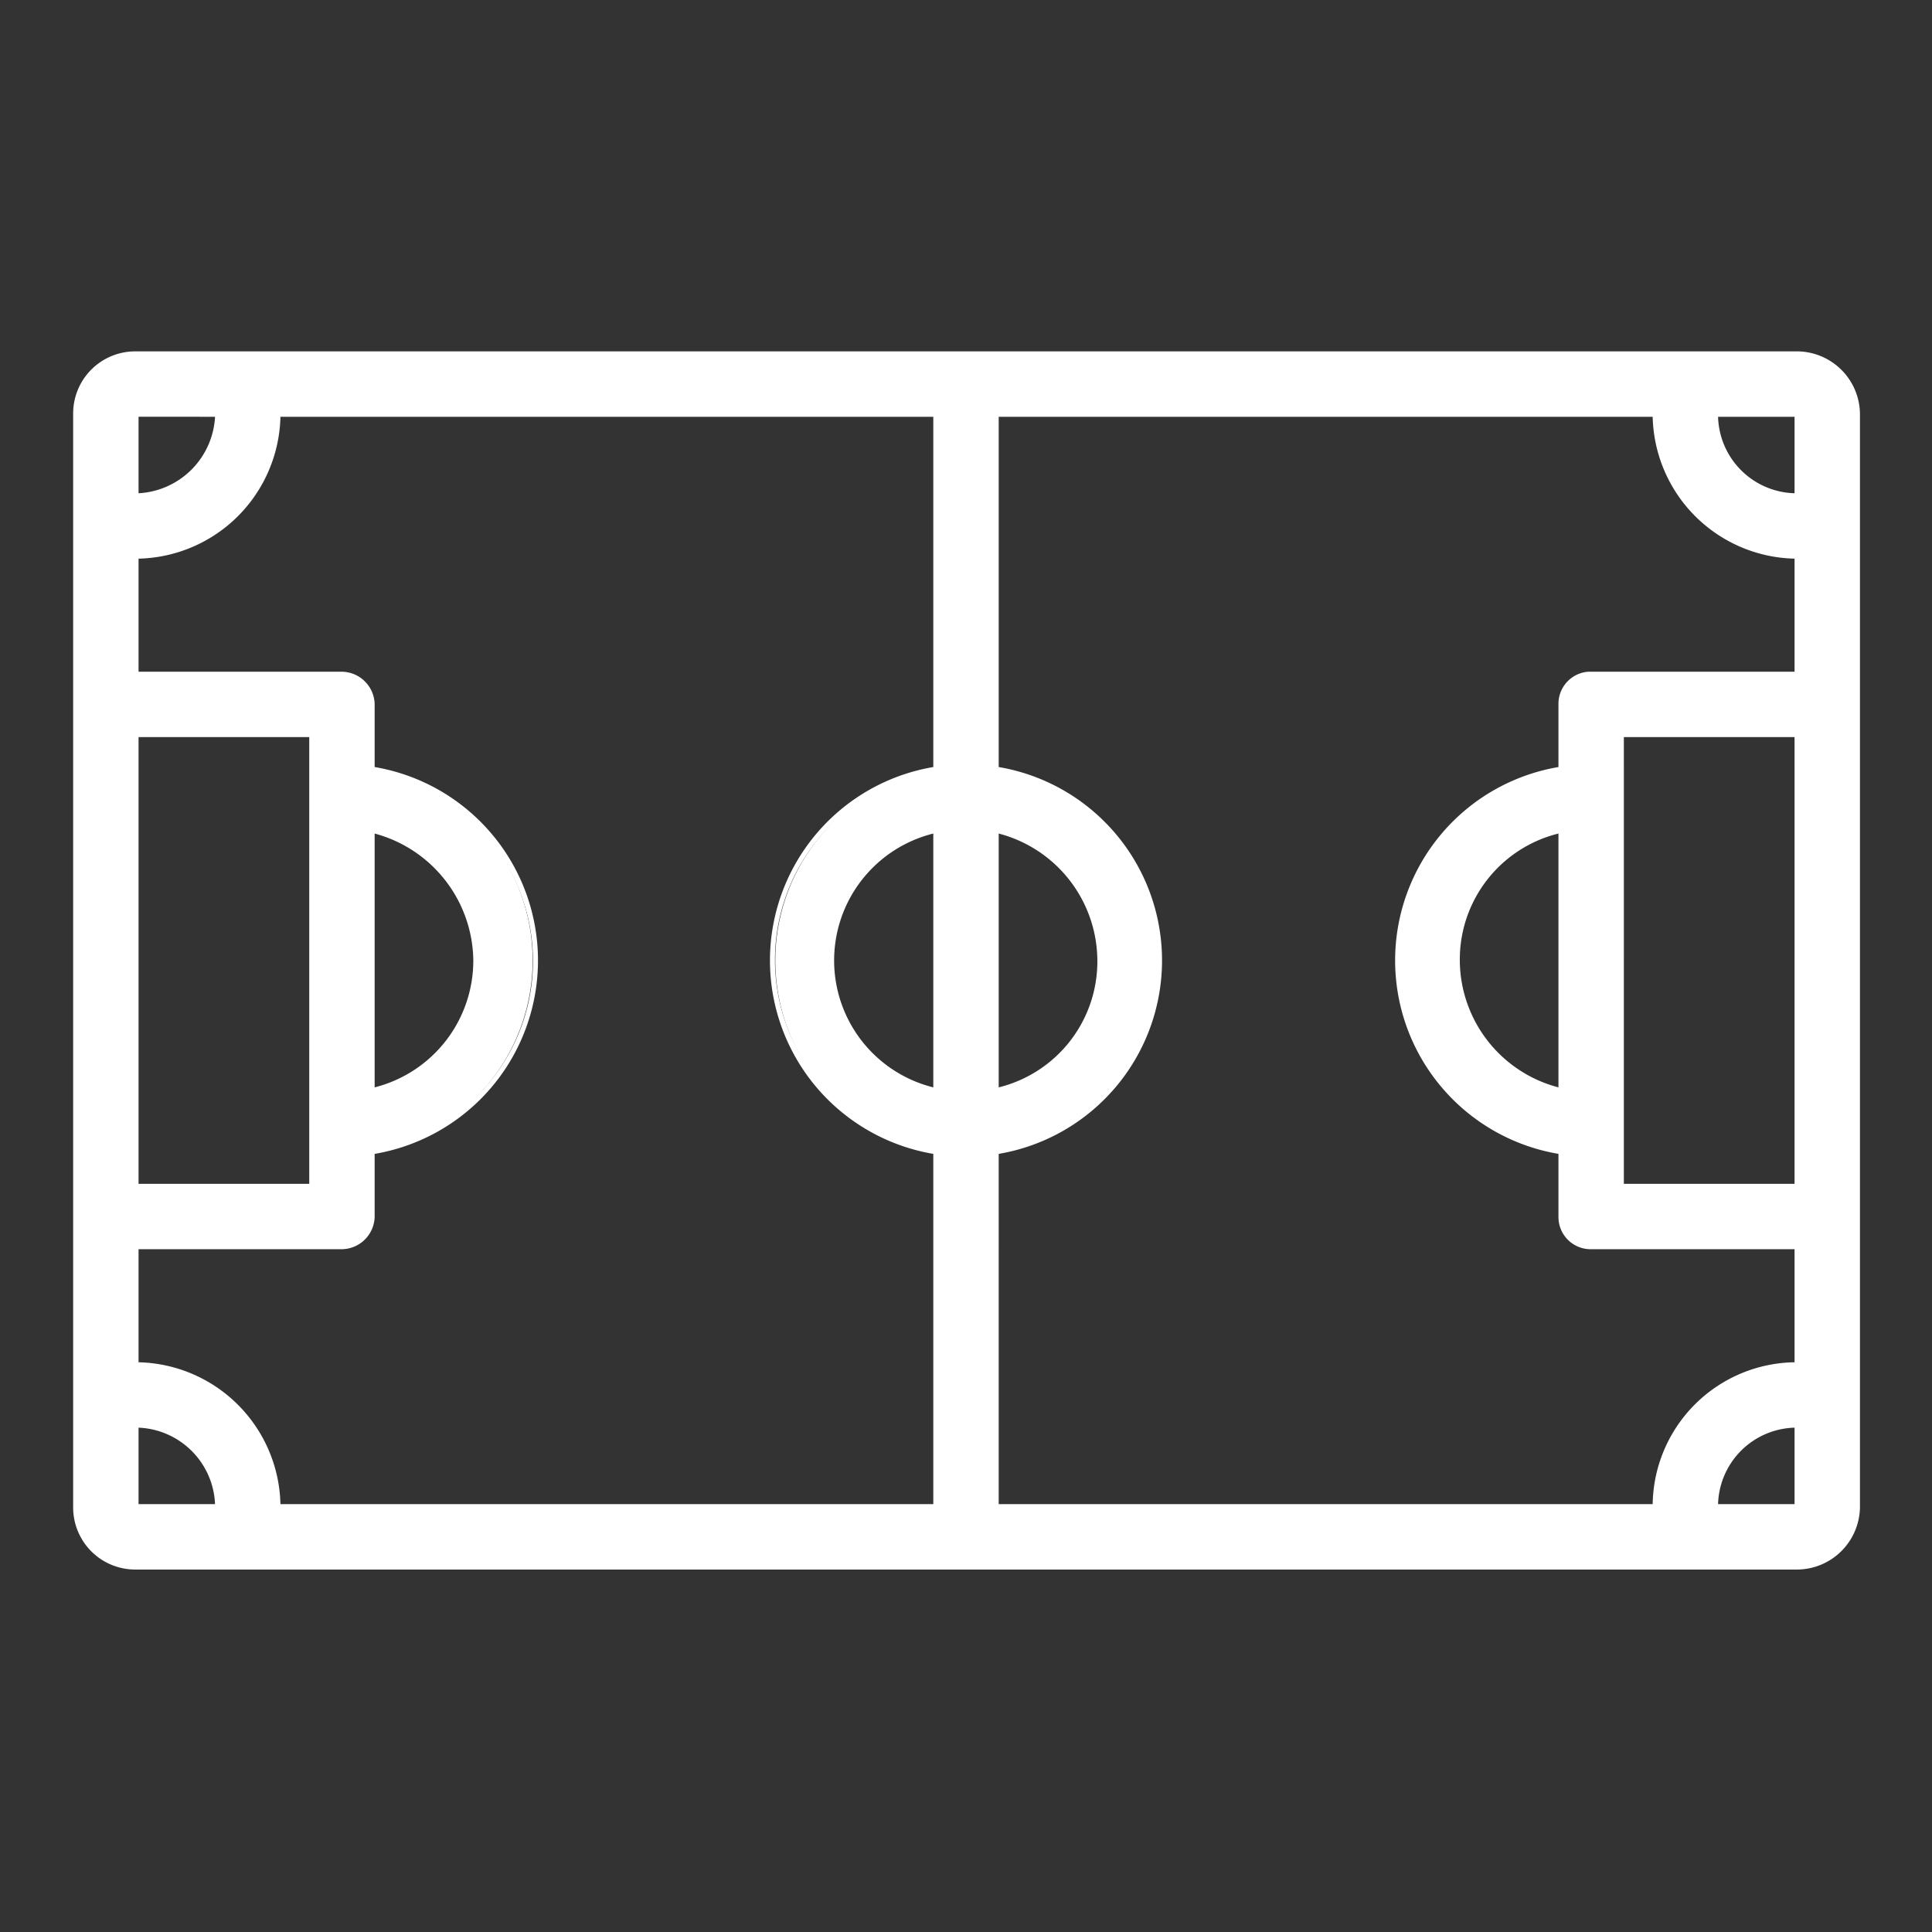
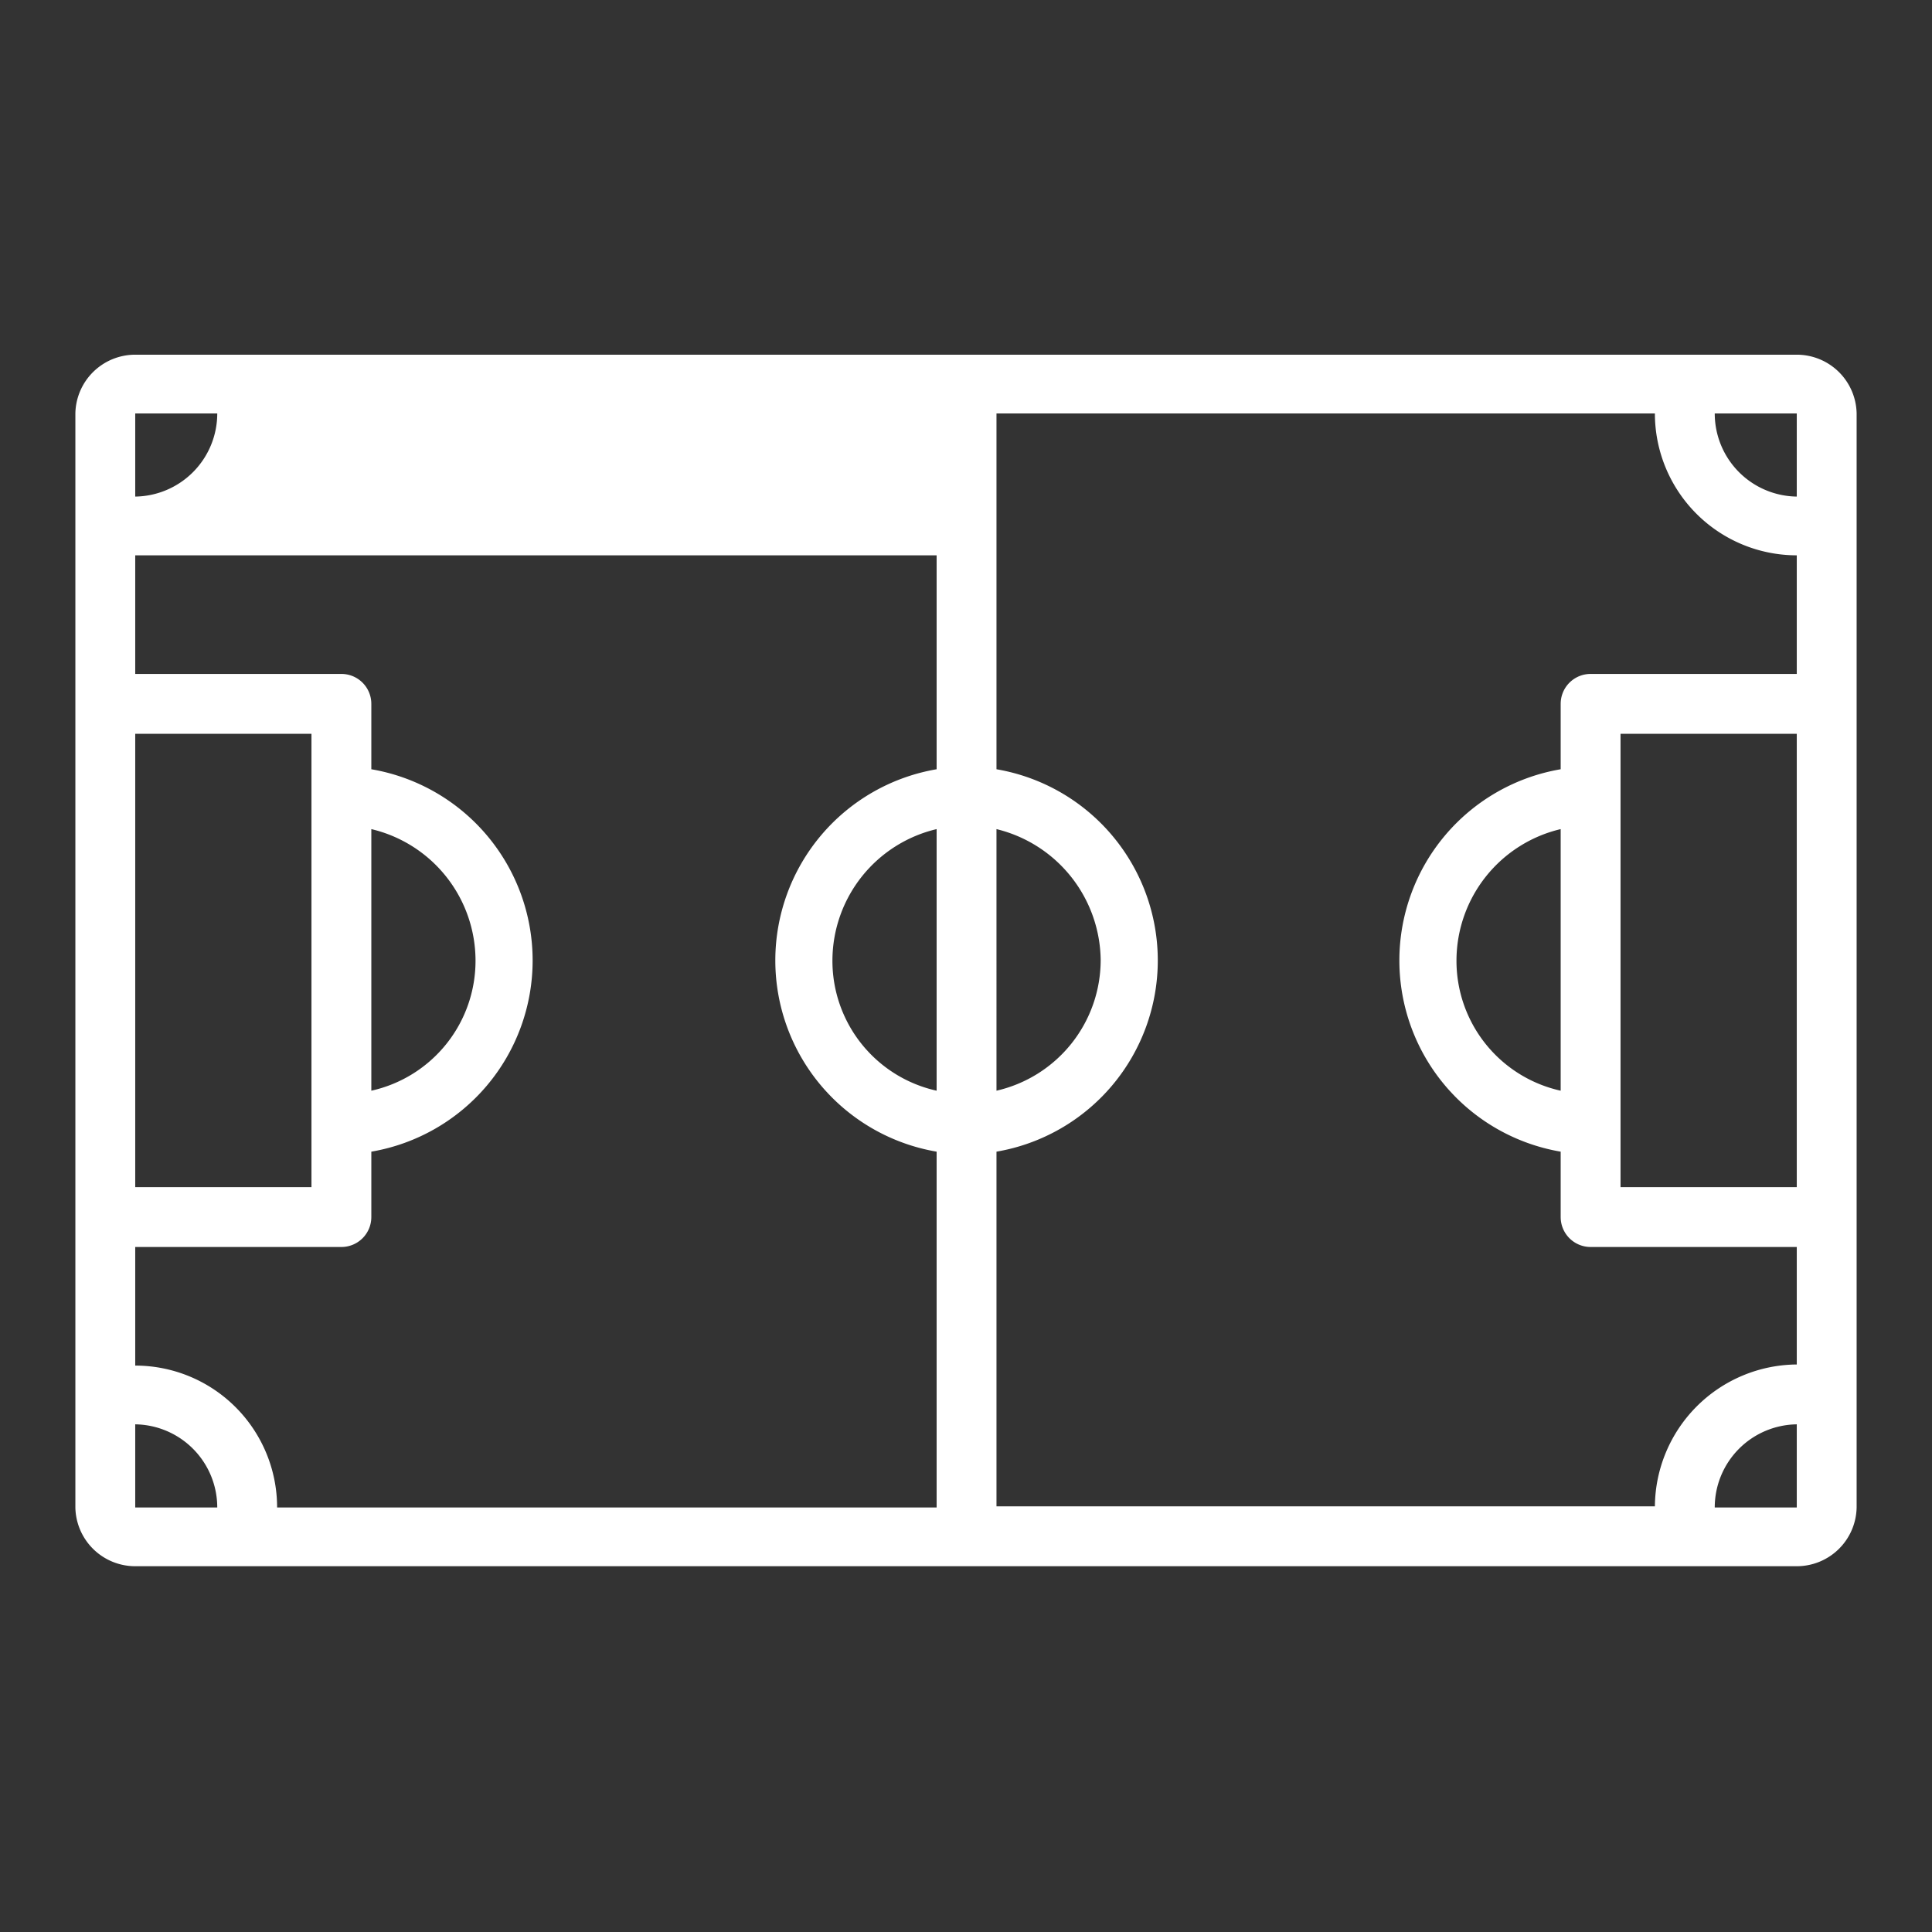
<svg xmlns="http://www.w3.org/2000/svg" id="Layer_1" data-name="Layer 1" viewBox="0 0 174.3 174.3">
  <rect x="0" y="0" width="174.3" height="174.3" fill="#333333" stroke="none" />
  <defs>
    <style>.cls-1{fill:#fff;}</style>
  </defs>
-   <path class="cls-1" d="M162.1,32H12.2a5.4,5.4,0,0,0-5.4,5.3V136a5.4,5.4,0,0,0,5.4,5.3H162.1a5.4,5.4,0,0,0,5.4-5.3V37.3A5.4,5.4,0,0,0,162.1,32ZM143.5,60.8a2.7,2.7,0,0,0-2.7,2.7v5.9a17.5,17.5,0,0,0,0,34.5v5.9a2.7,2.7,0,0,0,2.7,2.7h18.6v10.6a12.9,12.9,0,0,0-12.8,12.8H89.9v-32a17.5,17.5,0,0,0,0-34.5V37.3h59.4a12.8,12.8,0,0,0,12.8,12.8V60.8Zm18.6,5.4v40.9H146.2V66.2ZM140.8,98.4a12,12,0,0,1-9.4-11.8,12.2,12.2,0,0,1,9.4-11.8ZM12.2,123.1V112.5H30.8a2.7,2.7,0,0,0,2.7-2.7v-5.9a17.5,17.5,0,0,0,0-34.5V63.5a2.7,2.7,0,0,0-2.7-2.7H12.2V50.1A12.8,12.8,0,0,0,25,37.3H84.5V69.4a17.5,17.5,0,0,0,0,34.5V136H25a12.8,12.8,0,0,0-12.8-12.8Zm0-16V66.2H28.1v40.9ZM33.5,74.8a12.2,12.2,0,0,1,9.4,11.8,12,12,0,0,1-9.4,11.8Zm51,23.6a12,12,0,0,1-9.4-11.8,12.2,12.2,0,0,1,9.4-11.8Zm5.4-23.6a12.3,12.3,0,0,1,9.4,11.8,12.1,12.1,0,0,1-9.4,11.8Zm72.2-30a7.5,7.5,0,0,1-7.4-7.5h7.4ZM19.6,37.3a7.5,7.5,0,0,1-7.4,7.5V37.3Zm-7.4,91.2a7.5,7.5,0,0,1,7.4,7.5H12.2ZM154.7,136a7.5,7.5,0,0,1,7.4-7.5V136Z" />
-   <path class="cls-1" d="M162.1,141.6H12.2A5.6,5.6,0,0,1,6.6,136V37.3a5.6,5.6,0,0,1,5.6-5.6H162.1a5.7,5.7,0,0,1,5.7,5.6V136A5.7,5.7,0,0,1,162.1,141.6ZM12.2,32.2a5.1,5.1,0,0,0-5.1,5.1V136a5.1,5.1,0,0,0,5.1,5.1H162.1a5.1,5.1,0,0,0,5.1-5.1V37.3a5.1,5.1,0,0,0-5.1-5.1Zm72.5,104H24.8V136a12.6,12.6,0,0,0-12.6-12.6H12V112.2H30.8a2.4,2.4,0,0,0,2.4-2.4v-6.1h.3a17.2,17.2,0,0,0,0-34h-.3V63.5a2.4,2.4,0,0,0-2.4-2.4H12V49.9h.2A12.6,12.6,0,0,0,24.8,37.3v-.2H84.7V69.6h-.2a17.2,17.2,0,0,0,0,34h.2Zm-59.4-.5H84.2V104.1a17.7,17.7,0,0,1,0-34.9V37.6H25.3A13.1,13.1,0,0,1,12.5,50.4V60.6H30.8a3,3,0,0,1,3,2.9v5.7a17.7,17.7,0,0,1,0,34.9v5.7a3,3,0,0,1-3,2.9H12.5v10.2A13.1,13.1,0,0,1,25.3,135.7Zm137.1.5h-8V136a7.7,7.7,0,0,1,7.7-7.7h.3Zm-7.4-.5h6.9v-6.9A7.1,7.1,0,0,0,155,135.7Zm-135.1.5H12v-7.9h.2a7.6,7.6,0,0,1,7.7,7.7Zm-7.4-.5h6.9a7.2,7.2,0,0,0-6.9-6.9Zm137.1.5h-60V103.7h.2a17.2,17.2,0,0,0,0-34h-.2V37.1h60v.2a12.6,12.6,0,0,0,12.5,12.6h.3V61.1H143.5a2.4,2.4,0,0,0-2.4,2.4v6.1h-.2a17.2,17.2,0,0,0,0,34h.2v6.1a2.4,2.4,0,0,0,2.4,2.4h18.9v11.2h-.3a12.5,12.5,0,0,0-12.5,12.5Zm-59.5-.5h59a13,13,0,0,1,12.8-12.8V112.7H143.5a2.9,2.9,0,0,1-2.9-2.9v-5.7a17.7,17.7,0,0,1,0-34.9V63.5a2.9,2.9,0,0,1,2.7-2.9h18.6V50.4a13.1,13.1,0,0,1-12.8-12.8h-59V69.2a17.7,17.7,0,0,1,0,34.9Zm72.3-28.4H145.9V65.9h16.5Zm-15.9-.5h15.4V66.5H146.5Zm-118.1.5H12V65.9H28.4Zm-15.9-.5H27.9V66.5H12.5Zm128.6-8h-.3a12.5,12.5,0,0,1-9.7-12.1,12.3,12.3,0,0,1,9.7-12h.3Zm-.5-23.6a11.7,11.7,0,0,0-8.9,11.4,11.9,11.9,0,0,0,8.9,11.5ZM84.7,98.8h-.3a12.4,12.4,0,0,1,0-24.1h.3Zm-.5-23.6a11.8,11.8,0,0,0,0,22.9Zm5.4,23.6V74.5h.3a12.4,12.4,0,0,1,0,24.1Zm.5-23.6V98.1A11.7,11.7,0,0,0,99,86.6,11.9,11.9,0,0,0,90.1,75.2ZM33.2,98.8V74.5h.4a12.4,12.4,0,0,1,0,24.1Zm.6-23.6V98.1a11.8,11.8,0,0,0,8.9-11.5A12,12,0,0,0,33.8,75.2ZM162.4,45h-.3a7.7,7.7,0,0,1-7.7-7.7v-.2h8ZM155,37.6a7.1,7.1,0,0,0,6.9,6.9V37.6ZM12.2,45H12V37.1h7.9v.2A7.6,7.6,0,0,1,12.2,45Zm.3-7.4v6.9a7.3,7.3,0,0,0,6.9-6.9Z" />
+   <path class="cls-1" d="M162.1,32H12.2a5.4,5.4,0,0,0-5.4,5.3V136a5.4,5.4,0,0,0,5.4,5.3H162.1a5.4,5.4,0,0,0,5.4-5.3V37.3A5.4,5.4,0,0,0,162.1,32ZM143.5,60.8a2.7,2.7,0,0,0-2.7,2.7v5.9a17.5,17.5,0,0,0,0,34.5v5.9a2.7,2.7,0,0,0,2.7,2.7h18.6v10.6a12.9,12.9,0,0,0-12.8,12.8H89.9v-32a17.5,17.5,0,0,0,0-34.5V37.3h59.4a12.8,12.8,0,0,0,12.8,12.8V60.8Zm18.6,5.4v40.9H146.2V66.2ZM140.8,98.4a12,12,0,0,1-9.4-11.8,12.2,12.2,0,0,1,9.4-11.8ZM12.2,123.1V112.5H30.8a2.7,2.7,0,0,0,2.7-2.7v-5.9a17.5,17.5,0,0,0,0-34.5V63.5a2.7,2.7,0,0,0-2.7-2.7H12.2V50.1H84.5V69.4a17.5,17.5,0,0,0,0,34.5V136H25a12.8,12.8,0,0,0-12.8-12.8Zm0-16V66.2H28.1v40.9ZM33.5,74.8a12.2,12.2,0,0,1,9.4,11.8,12,12,0,0,1-9.4,11.8Zm51,23.6a12,12,0,0,1-9.4-11.8,12.2,12.2,0,0,1,9.4-11.8Zm5.4-23.6a12.3,12.3,0,0,1,9.4,11.8,12.1,12.1,0,0,1-9.4,11.8Zm72.2-30a7.5,7.5,0,0,1-7.4-7.5h7.4ZM19.6,37.3a7.5,7.5,0,0,1-7.4,7.5V37.3Zm-7.4,91.2a7.5,7.5,0,0,1,7.4,7.5H12.2ZM154.7,136a7.5,7.5,0,0,1,7.4-7.5V136Z" />
</svg>